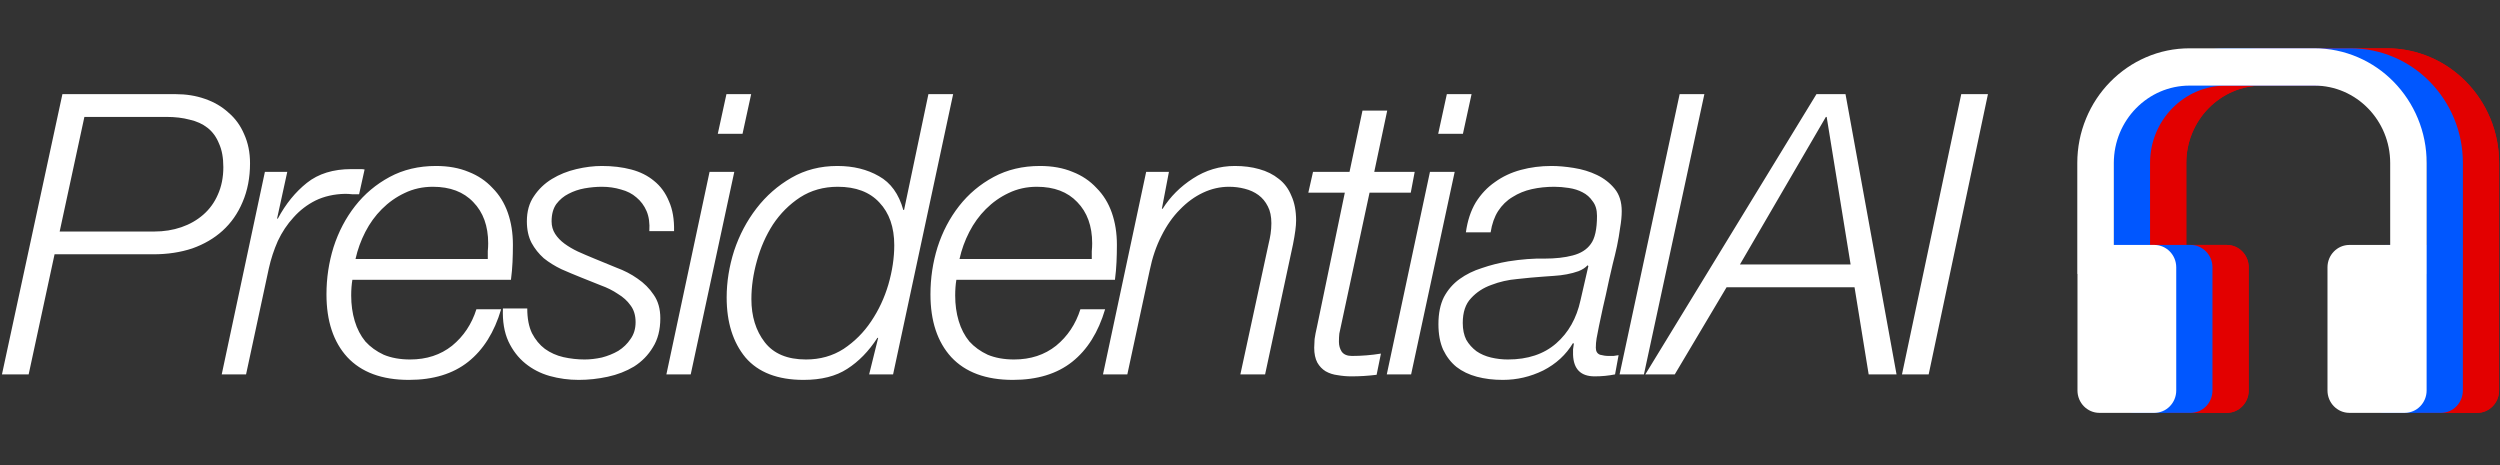
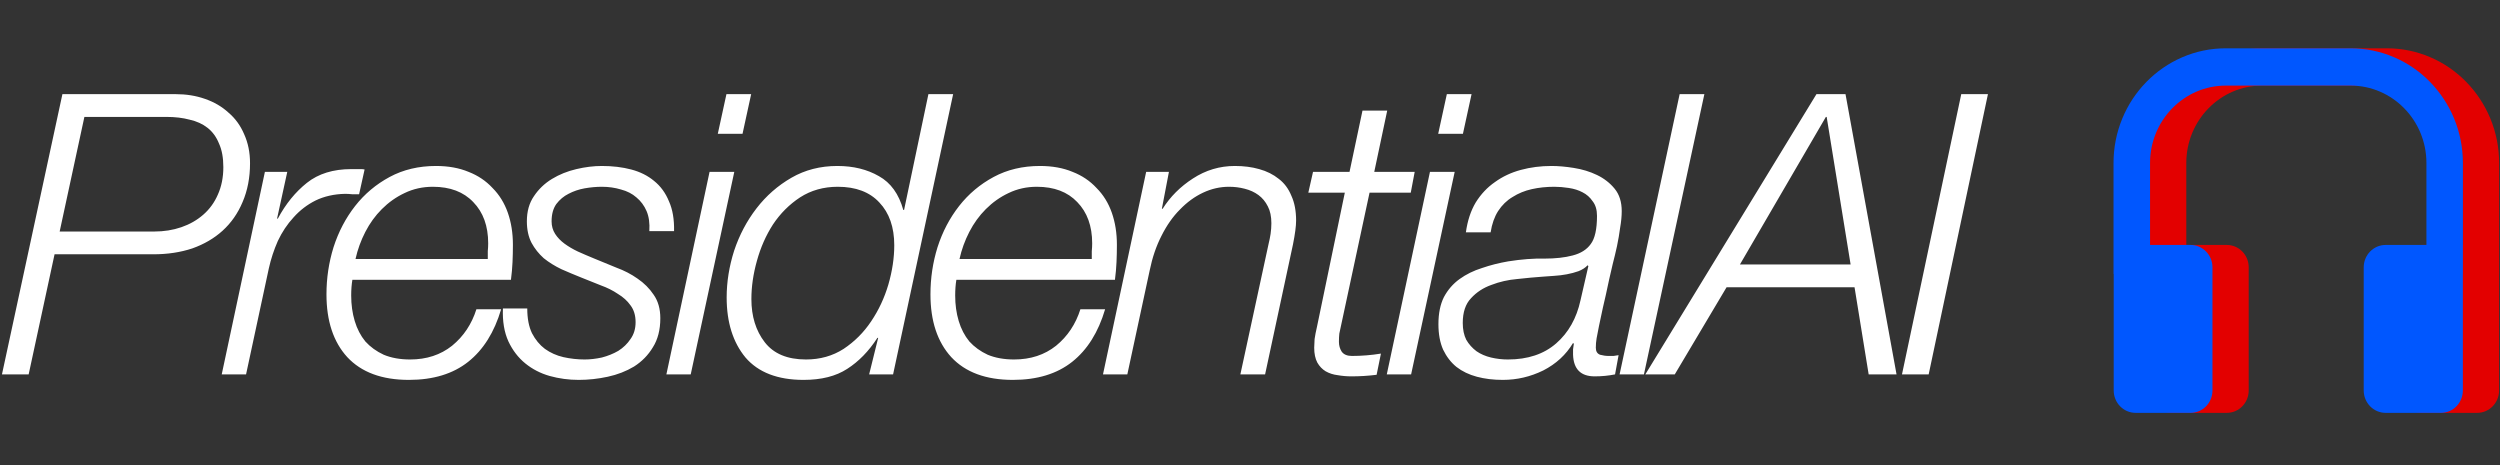
<svg xmlns="http://www.w3.org/2000/svg" width="414" height="77" viewBox="0 0 414 77" fill="none">
  <rect x="0" y="0" width="414" height="77" fill="#333333" stroke="none" />
  <path d="M356.03 64.664C356.03 66.708 357.656 68.369 359.657 68.369H368.759C370.76 68.369 372.385 66.708 372.385 64.664V44.267C372.385 42.223 370.76 40.562 368.759 40.562H362.05V26.995C362.05 19.924 367.677 14.175 374.598 14.175H395.268C402.189 14.175 407.816 19.924 407.816 26.995V40.562H401.058C399.058 40.562 397.432 42.223 397.432 44.267V64.664C397.432 66.708 399.058 68.369 401.058 68.369H410.221C412.222 68.369 413.848 66.708 413.848 64.664V45.36H413.854V26.995C413.854 24.432 413.364 21.944 412.391 19.603C411.454 17.343 410.113 15.312 408.408 13.564C406.704 11.822 404.715 10.452 402.497 9.494C400.206 8.506 397.77 8 395.262 8H374.592C372.083 8 369.647 8.5 367.357 9.494C365.145 10.452 363.156 11.822 361.446 13.564C359.741 15.305 358.399 17.337 357.463 19.603C356.49 21.95 356 24.432 356 26.995V45.36H356.03V64.664Z" fill="#E30000" />
-   <path d="M356.03 64.664C356.03 66.708 357.656 68.369 359.657 68.369H368.759C370.76 68.369 372.385 66.708 372.385 64.664V44.267C372.385 42.223 370.76 40.562 368.759 40.562H362.05V26.995C362.05 19.924 367.677 14.175 374.598 14.175H395.268C402.189 14.175 407.816 19.924 407.816 26.995V40.562H401.058C399.058 40.562 397.432 42.223 397.432 44.267V64.664C397.432 66.708 399.058 68.369 401.058 68.369H410.221C412.222 68.369 413.848 66.708 413.848 64.664V45.36H413.854V26.995C413.854 24.432 413.364 21.944 412.391 19.603C411.454 17.343 410.113 15.312 408.408 13.564C406.704 11.822 404.715 10.452 402.497 9.494C400.206 8.506 397.77 8 395.262 8H374.592C372.083 8 369.647 8.5 367.357 9.494C365.145 10.452 363.156 11.822 361.446 13.564C359.741 15.305 358.399 17.337 357.463 19.603C356.49 21.95 356 24.432 356 26.995V45.36H356.03V64.664Z" fill="#E30000" />
  <path d="M350.03 64.664C350.03 66.708 351.656 68.369 353.657 68.369H362.759C364.76 68.369 366.385 66.708 366.385 64.664V44.267C366.385 42.223 364.76 40.562 362.759 40.562H356.05V26.995C356.05 19.924 361.677 14.175 368.598 14.175H389.268C396.189 14.175 401.816 19.924 401.816 26.995V40.562H395.058C393.058 40.562 391.432 42.223 391.432 44.267V64.664C391.432 66.708 393.058 68.369 395.058 68.369H404.221C406.222 68.369 407.848 66.708 407.848 64.664V45.36H407.854V26.995C407.854 24.432 407.364 21.944 406.391 19.603C405.454 17.343 404.113 15.312 402.408 13.564C400.704 11.822 398.715 10.452 396.497 9.494C394.206 8.506 391.77 8 389.262 8H368.592C366.083 8 363.647 8.5 361.357 9.494C359.145 10.452 357.156 11.822 355.446 13.564C353.741 15.305 352.399 17.337 351.463 19.603C350.49 21.95 350 24.432 350 26.995V45.36H350.03V64.664Z" fill="#0057FF" />
-   <path d="M344.03 64.664C344.03 66.708 345.656 68.369 347.657 68.369H356.759C358.76 68.369 360.385 66.708 360.385 64.664V44.267C360.385 42.223 358.76 40.562 356.759 40.562H350.05V26.995C350.05 19.924 355.677 14.175 362.598 14.175H383.268C390.189 14.175 395.816 19.924 395.816 26.995V40.562H389.058C387.058 40.562 385.432 42.223 385.432 44.267V64.664C385.432 66.708 387.058 68.369 389.058 68.369H398.221C400.222 68.369 401.848 66.708 401.848 64.664V45.36H401.854V26.995C401.854 24.432 401.364 21.944 400.391 19.603C399.454 17.343 398.113 15.312 396.408 13.564C394.704 11.822 392.715 10.452 390.497 9.494C388.206 8.506 385.77 8 383.262 8H362.592C360.083 8 357.647 8.5 355.357 9.494C353.145 10.452 351.156 11.822 349.446 13.564C347.741 15.305 346.399 17.337 345.463 19.603C344.49 21.95 344 24.432 344 26.995V45.36H344.03V64.664Z" fill="white" />
  <path d="M9.88 38.34H25.545C27.148 38.34 28.643 38.102 30.03 37.625C31.417 37.148 32.63 36.455 33.67 35.545C34.71 34.635 35.512 33.53 36.075 32.23C36.682 30.887 36.985 29.37 36.985 27.68C36.985 26.12 36.747 24.82 36.27 23.78C35.837 22.697 35.208 21.83 34.385 21.18C33.562 20.53 32.565 20.075 31.395 19.815C30.268 19.512 28.99 19.36 27.56 19.36H13.975L9.88 38.34ZM10.335 15.59H29.055C30.832 15.59 32.457 15.85 33.93 16.37C35.447 16.89 36.747 17.648 37.83 18.645C38.957 19.598 39.823 20.79 40.43 22.22C41.08 23.65 41.405 25.253 41.405 27.03C41.405 29.413 40.993 31.558 40.17 33.465C39.39 35.328 38.285 36.91 36.855 38.21C35.468 39.467 33.8 40.442 31.85 41.135C29.9 41.785 27.755 42.11 25.415 42.11H9.035L4.745 62H0.325L10.335 15.59ZM43.867 28.46H47.572L45.882 36.195H46.012C47.312 33.768 48.916 31.797 50.822 30.28C52.729 28.763 55.177 28.005 58.167 28.005H59.272C59.489 28.005 59.684 28.005 59.857 28.005C60.031 28.005 60.204 28.027 60.377 28.07L59.467 32.165C59.077 32.165 58.687 32.165 58.297 32.165C57.907 32.122 57.517 32.1 57.127 32.1C55.307 32.143 53.682 32.512 52.252 33.205C50.866 33.898 49.652 34.83 48.612 36C47.572 37.127 46.706 38.427 46.012 39.9C45.362 41.373 44.864 42.89 44.517 44.45L40.747 62H36.717L43.867 28.46ZM80.778 42.89C80.778 42.413 80.778 41.98 80.778 41.59C80.821 41.157 80.843 40.723 80.843 40.29C80.843 37.43 80.019 35.155 78.373 33.465C76.769 31.775 74.538 30.93 71.678 30.93C69.988 30.93 68.428 31.277 66.998 31.97C65.611 32.62 64.354 33.508 63.228 34.635C62.144 35.718 61.234 36.975 60.498 38.405C59.761 39.835 59.219 41.33 58.873 42.89H80.778ZM58.353 46.335C58.223 47.115 58.158 47.982 58.158 48.935C58.158 50.452 58.353 51.86 58.743 53.16C59.133 54.46 59.718 55.587 60.498 56.54C61.321 57.45 62.339 58.187 63.553 58.75C64.809 59.27 66.261 59.53 67.908 59.53C70.638 59.53 72.956 58.772 74.863 57.255C76.769 55.695 78.113 53.68 78.893 51.21H82.988C81.861 55.023 80.041 57.927 77.528 59.92C75.014 61.913 71.743 62.91 67.713 62.91C63.249 62.91 59.848 61.653 57.508 59.14C55.211 56.627 54.063 53.16 54.063 48.74C54.063 46.053 54.453 43.453 55.233 40.94C56.056 38.383 57.248 36.108 58.808 34.115C60.368 32.122 62.274 30.518 64.528 29.305C66.781 28.092 69.338 27.485 72.198 27.485C74.234 27.485 76.033 27.81 77.593 28.46C79.153 29.067 80.474 29.955 81.558 31.125C82.684 32.252 83.529 33.617 84.093 35.22C84.656 36.823 84.938 38.6 84.938 40.55C84.938 41.503 84.916 42.457 84.873 43.41C84.829 44.363 84.743 45.338 84.613 46.335H58.353ZM87.314 51.08C87.314 52.727 87.574 54.092 88.094 55.175C88.657 56.258 89.372 57.125 90.239 57.775C91.149 58.425 92.167 58.88 93.294 59.14C94.464 59.4 95.634 59.53 96.804 59.53C97.714 59.53 98.667 59.422 99.664 59.205C100.66 58.945 101.57 58.577 102.394 58.1C103.217 57.58 103.889 56.93 104.409 56.15C104.972 55.37 105.254 54.438 105.254 53.355C105.254 52.228 104.972 51.297 104.409 50.56C103.889 49.823 103.195 49.195 102.329 48.675C101.505 48.112 100.552 47.635 99.469 47.245C98.385 46.812 97.302 46.378 96.219 45.945C95.135 45.512 94.052 45.057 92.969 44.58C91.885 44.06 90.91 43.453 90.044 42.76C89.221 42.023 88.549 41.178 88.029 40.225C87.509 39.228 87.249 38.037 87.249 36.65C87.249 35.003 87.639 33.617 88.419 32.49C89.199 31.32 90.195 30.367 91.409 29.63C92.622 28.893 93.966 28.352 95.439 28.005C96.912 27.658 98.32 27.485 99.664 27.485C101.44 27.485 103.065 27.68 104.539 28.07C106.012 28.46 107.269 29.088 108.309 29.955C109.392 30.822 110.215 31.948 110.779 33.335C111.385 34.678 111.667 36.325 111.624 38.275H107.529C107.615 36.975 107.464 35.87 107.074 34.96C106.684 34.05 106.12 33.292 105.384 32.685C104.69 32.078 103.845 31.645 102.849 31.385C101.852 31.082 100.79 30.93 99.664 30.93C98.754 30.93 97.8 31.017 96.804 31.19C95.85 31.363 94.962 31.667 94.139 32.1C93.359 32.49 92.687 33.053 92.124 33.79C91.604 34.527 91.344 35.48 91.344 36.65C91.344 37.43 91.539 38.123 91.929 38.73C92.319 39.337 92.839 39.878 93.489 40.355C94.139 40.832 94.876 41.265 95.699 41.655C96.566 42.045 97.475 42.435 98.429 42.825C99.599 43.302 100.812 43.8 102.069 44.32C103.369 44.797 104.539 45.403 105.579 46.14C106.662 46.877 107.55 47.765 108.244 48.805C108.98 49.845 109.349 51.145 109.349 52.705C109.349 54.612 108.937 56.215 108.114 57.515C107.334 58.815 106.294 59.877 104.994 60.7C103.694 61.48 102.242 62.043 100.639 62.39C99.035 62.737 97.432 62.91 95.829 62.91C94.182 62.91 92.579 62.693 91.019 62.26C89.502 61.827 88.159 61.133 86.989 60.18C85.819 59.227 84.887 58.013 84.194 56.54C83.501 55.023 83.197 53.203 83.284 51.08H87.314ZM120.298 15.59H124.393L122.963 22.155H118.868L120.298 15.59ZM117.503 28.46H121.598L114.383 62H110.353L117.503 28.46ZM147.895 62H143.93L145.425 55.955H145.295C143.865 58.165 142.196 59.877 140.29 61.09C138.426 62.303 136.021 62.91 133.075 62.91C128.785 62.91 125.578 61.675 123.455 59.205C121.375 56.692 120.335 53.377 120.335 49.26C120.335 46.703 120.746 44.125 121.57 41.525C122.436 38.925 123.671 36.585 125.275 34.505C126.878 32.425 128.806 30.735 131.06 29.435C133.313 28.135 135.848 27.485 138.665 27.485C141.308 27.485 143.605 28.048 145.555 29.175C147.505 30.258 148.848 32.122 149.585 34.765H149.715L153.745 15.59H157.84L147.895 62ZM133.465 59.53C135.805 59.53 137.885 58.945 139.705 57.775C141.525 56.562 143.041 55.045 144.255 53.225C145.511 51.362 146.465 49.325 147.115 47.115C147.765 44.862 148.09 42.695 148.09 40.615C148.09 37.625 147.266 35.263 145.62 33.53C144.016 31.797 141.72 30.93 138.73 30.93C136.39 30.93 134.31 31.515 132.49 32.685C130.713 33.855 129.218 35.35 128.005 37.17C126.835 38.99 125.946 41.005 125.34 43.215C124.733 45.382 124.43 47.483 124.43 49.52C124.43 52.38 125.166 54.763 126.64 56.67C128.113 58.577 130.388 59.53 133.465 59.53ZM180.799 42.89C180.799 42.413 180.799 41.98 180.799 41.59C180.842 41.157 180.864 40.723 180.864 40.29C180.864 37.43 180.041 35.155 178.394 33.465C176.791 31.775 174.559 30.93 171.699 30.93C170.009 30.93 168.449 31.277 167.019 31.97C165.632 32.62 164.376 33.508 163.249 34.635C162.166 35.718 161.256 36.975 160.519 38.405C159.782 39.835 159.241 41.33 158.894 42.89H180.799ZM158.374 46.335C158.244 47.115 158.179 47.982 158.179 48.935C158.179 50.452 158.374 51.86 158.764 53.16C159.154 54.46 159.739 55.587 160.519 56.54C161.342 57.45 162.361 58.187 163.574 58.75C164.831 59.27 166.282 59.53 167.929 59.53C170.659 59.53 172.977 58.772 174.884 57.255C176.791 55.695 178.134 53.68 178.914 51.21H183.009C181.882 55.023 180.062 57.927 177.549 59.92C175.036 61.913 171.764 62.91 167.734 62.91C163.271 62.91 159.869 61.653 157.529 59.14C155.232 56.627 154.084 53.16 154.084 48.74C154.084 46.053 154.474 43.453 155.254 40.94C156.077 38.383 157.269 36.108 158.829 34.115C160.389 32.122 162.296 30.518 164.549 29.305C166.802 28.092 169.359 27.485 172.219 27.485C174.256 27.485 176.054 27.81 177.614 28.46C179.174 29.067 180.496 29.955 181.579 31.125C182.706 32.252 183.551 33.617 184.114 35.22C184.677 36.823 184.959 38.6 184.959 40.55C184.959 41.503 184.937 42.457 184.894 43.41C184.851 44.363 184.764 45.338 184.634 46.335H158.374ZM189.805 28.46H193.575L192.405 34.57H192.535C193.792 32.577 195.46 30.908 197.54 29.565C199.663 28.178 201.982 27.485 204.495 27.485C205.968 27.485 207.312 27.658 208.525 28.005C209.782 28.352 210.865 28.893 211.775 29.63C212.685 30.323 213.378 31.255 213.855 32.425C214.375 33.552 214.635 34.917 214.635 36.52C214.635 37.43 214.462 38.752 214.115 40.485L209.5 62H205.405L210.085 40.355C210.215 39.835 210.323 39.293 210.41 38.73C210.497 38.123 210.54 37.538 210.54 36.975C210.54 35.848 210.345 34.917 209.955 34.18C209.565 33.4 209.045 32.772 208.395 32.295C207.745 31.818 206.987 31.472 206.12 31.255C205.297 31.038 204.43 30.93 203.52 30.93C202.047 30.93 200.617 31.255 199.23 31.905C197.843 32.555 196.565 33.487 195.395 34.7C194.225 35.87 193.207 37.322 192.34 39.055C191.473 40.745 190.823 42.652 190.39 44.775L186.685 62H182.655L189.805 28.46ZM217.437 28.46H223.482L225.627 18.32H229.722L227.577 28.46H234.272L233.622 31.905H226.797L222.182 53.42C222.009 54.2 221.879 54.807 221.792 55.24C221.749 55.63 221.727 56.085 221.727 56.605C221.727 57.212 221.879 57.753 222.182 58.23C222.529 58.707 223.092 58.945 223.872 58.945C225.476 58.945 227.079 58.815 228.682 58.555L227.967 62.065C227.274 62.152 226.581 62.217 225.887 62.26C225.194 62.303 224.501 62.325 223.807 62.325C223.027 62.325 222.269 62.26 221.532 62.13C220.796 62.043 220.124 61.827 219.517 61.48C218.954 61.133 218.499 60.657 218.152 60.05C217.806 59.4 217.632 58.577 217.632 57.58C217.632 57.233 217.654 56.757 217.697 56.15C217.784 55.543 217.914 54.872 218.087 54.135L222.702 31.905H216.657L217.437 28.46ZM239.596 15.59H243.691L242.261 22.155H238.166L239.596 15.59ZM236.801 28.46H240.896L233.681 62H229.651L236.801 28.46ZM242.753 38.47C243.013 36.563 243.554 34.917 244.378 33.53C245.244 32.143 246.306 31.017 247.563 30.15C248.819 29.24 250.249 28.568 251.853 28.135C253.456 27.702 255.146 27.485 256.923 27.485C258.049 27.485 259.284 27.593 260.628 27.81C262.014 28.027 263.293 28.417 264.463 28.98C265.633 29.543 266.608 30.302 267.388 31.255C268.168 32.208 268.558 33.443 268.558 34.96C268.558 35.783 268.471 36.693 268.298 37.69C268.168 38.687 267.994 39.705 267.778 40.745C267.561 41.742 267.323 42.738 267.063 43.735C266.846 44.688 266.651 45.533 266.478 46.27C266.088 48.133 265.741 49.693 265.438 50.95C265.178 52.163 264.961 53.182 264.788 54.005C264.614 54.828 264.484 55.5 264.398 56.02C264.311 56.54 264.268 57.06 264.268 57.58C264.268 58.187 264.506 58.577 264.983 58.75C265.459 58.88 265.936 58.945 266.413 58.945C266.716 58.945 266.976 58.945 267.193 58.945C267.453 58.902 267.734 58.858 268.038 58.815L267.453 62C266.369 62.217 265.243 62.325 264.073 62.325C261.776 62.325 260.584 61.133 260.498 58.75C260.498 58.447 260.498 58.143 260.498 57.84C260.541 57.537 260.584 57.233 260.628 56.93L260.498 56.8C259.328 58.75 257.681 60.267 255.558 61.35C253.434 62.39 251.203 62.91 248.863 62.91C247.303 62.91 245.873 62.737 244.573 62.39C243.273 62.043 242.146 61.502 241.193 60.765C240.283 60.028 239.546 59.075 238.983 57.905C238.463 56.735 238.203 55.327 238.203 53.68C238.203 51.903 238.506 50.408 239.113 49.195C239.763 47.982 240.629 46.985 241.713 46.205C242.796 45.425 244.031 44.818 245.418 44.385C246.804 43.908 248.256 43.54 249.773 43.28C251.983 42.933 253.976 42.782 255.753 42.825C257.573 42.825 259.133 42.652 260.433 42.305C261.776 41.958 262.773 41.33 263.423 40.42C264.116 39.51 264.463 37.95 264.463 35.74C264.463 34.743 264.224 33.942 263.748 33.335C263.314 32.685 262.751 32.187 262.058 31.84C261.408 31.493 260.649 31.255 259.783 31.125C258.959 30.995 258.158 30.93 257.378 30.93C256.078 30.93 254.843 31.06 253.673 31.32C252.503 31.58 251.441 32.013 250.488 32.62C249.534 33.183 248.733 33.963 248.083 34.96C247.476 35.913 247.064 37.083 246.848 38.47H242.753ZM263.033 44.06L262.903 43.93C262.556 44.32 262.058 44.645 261.408 44.905C260.801 45.122 260.151 45.295 259.458 45.425C258.764 45.555 258.049 45.642 257.313 45.685C256.619 45.728 256.013 45.772 255.493 45.815C254.236 45.902 252.828 46.032 251.268 46.205C249.751 46.335 248.321 46.66 246.978 47.18C245.634 47.657 244.508 48.393 243.598 49.39C242.688 50.343 242.233 51.708 242.233 53.485C242.233 54.568 242.428 55.5 242.818 56.28C243.251 57.017 243.814 57.645 244.508 58.165C245.201 58.642 246.003 58.988 246.913 59.205C247.823 59.422 248.754 59.53 249.708 59.53C253.001 59.53 255.666 58.642 257.703 56.865C259.739 55.088 261.083 52.705 261.733 49.715L263.033 44.06ZM278.149 15.59H282.244L272.234 62H268.204L278.149 15.59ZM288.131 43.8H306.461L302.496 19.36H302.366L288.131 43.8ZM300.806 15.59H305.616L314.066 62H309.451L307.111 47.57H285.921L277.341 62H272.466L300.806 15.59ZM324.783 15.59H329.203L319.388 62H314.968L324.783 15.59Z" fill="white" />
</svg>